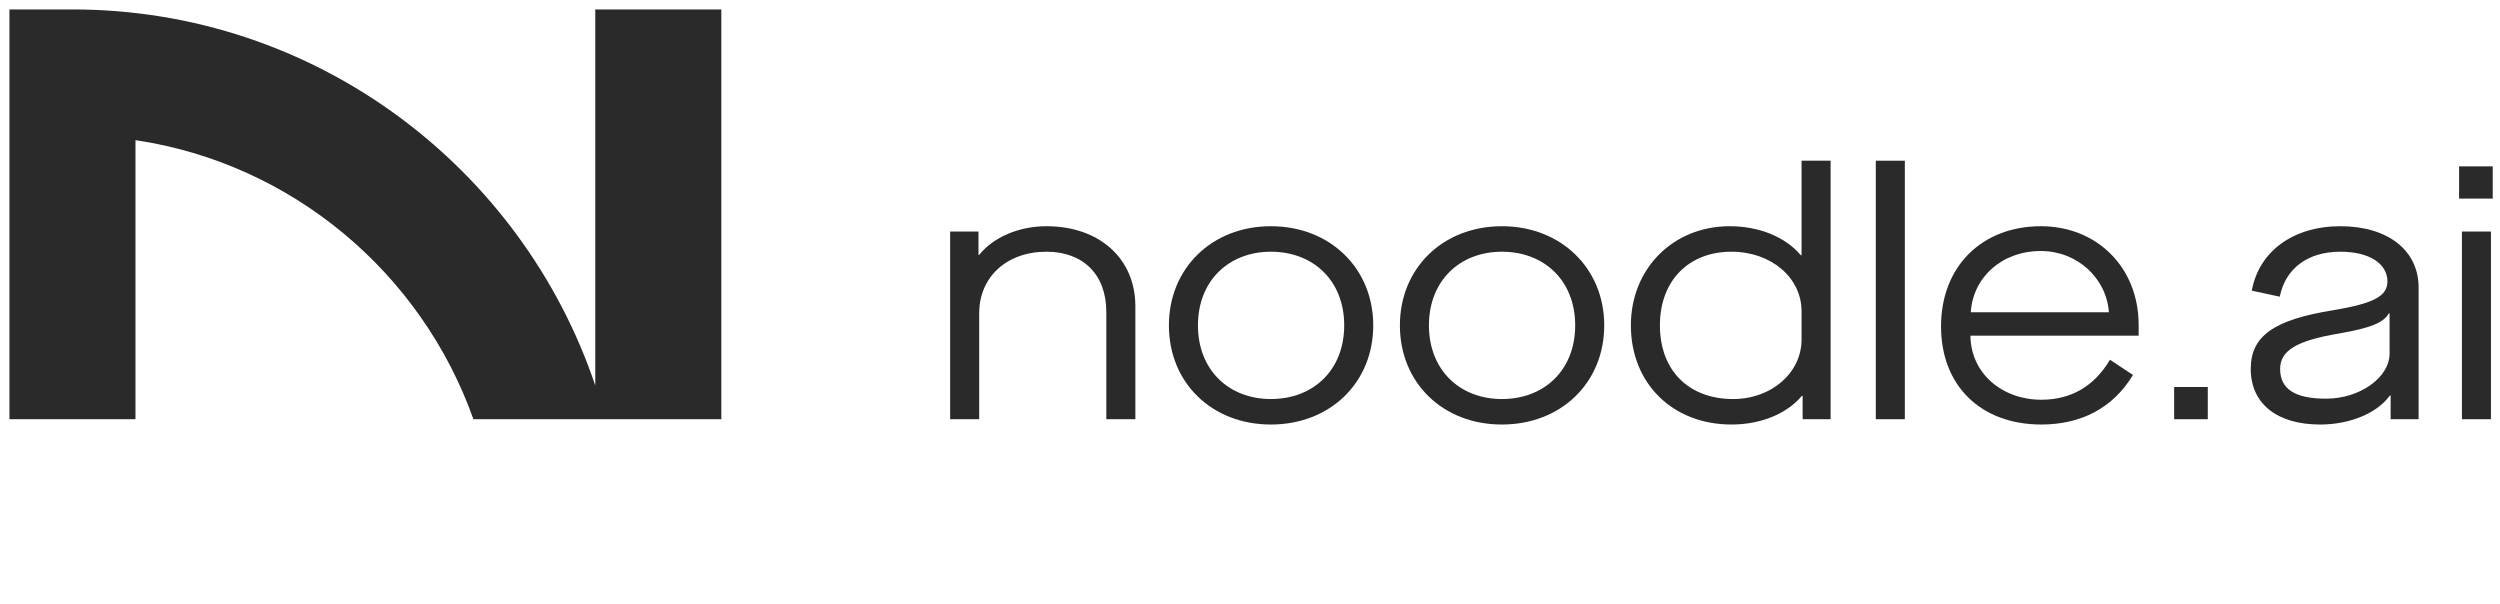
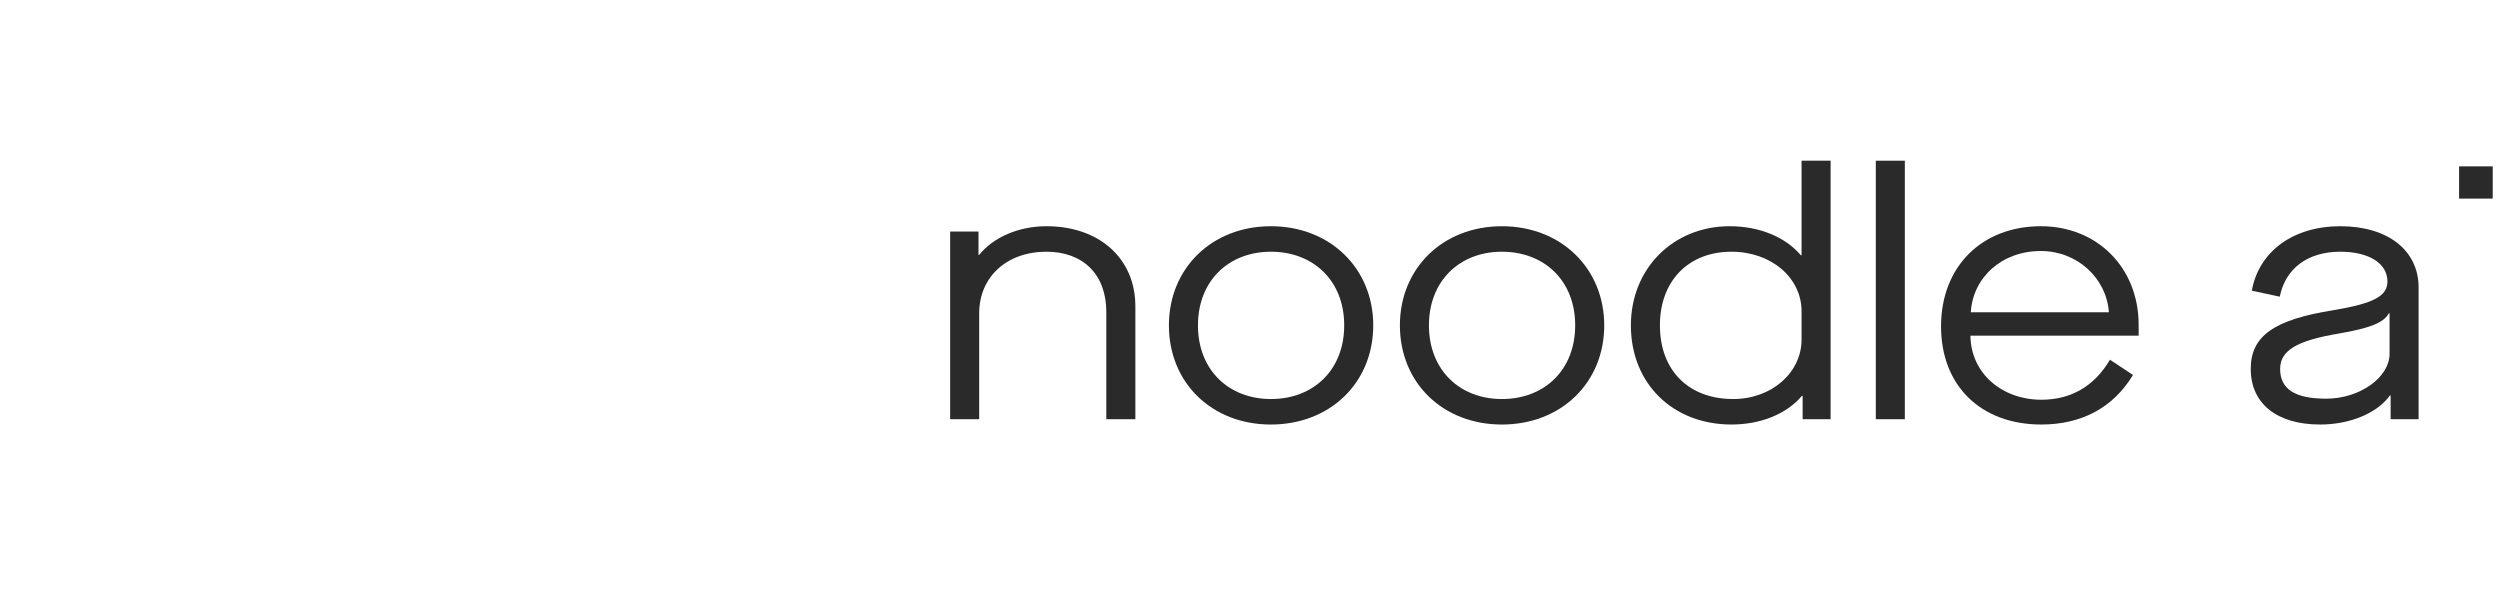
<svg xmlns="http://www.w3.org/2000/svg" fill="none" height="64" viewBox="0 0 265 64" width="265">
  <g fill="#2a2a2a">
-     <path d="m63.099 40.863v-39.863h13.362v43.437h-26.279c-5.493-15.47-19.171-27.1-35.82-29.581v29.581h-13.362v-43.437h6.681c25.736 0 47.623 16.721 55.418 39.863z" />
    <path d="m103.719 24.542h-3.003v19.895h3.078v-11.224c0-3.828 2.89-6.531 7.132-6.531 3.867 0 6.344 2.402 6.344 6.381v11.374h3.079v-11.975c0-5.067-3.828-8.483-9.423-8.483-2.928 0-5.631 1.164-7.132 3.04h-.075z" />
    <g clip-rule="evenodd" fill-rule="evenodd">
      <path d="m123.904 34.49c0-6.044 4.543-10.511 10.812-10.511s10.848 4.468 10.848 10.511c0 6.08-4.579 10.51-10.848 10.51s-10.812-4.429-10.812-10.51zm18.582 0c0-4.731-3.266-7.808-7.77-7.808-4.468 0-7.733 3.077-7.733 7.808 0 4.73 3.265 7.808 7.733 7.808 4.504 0 7.77-3.079 7.77-7.808z" />
      <path d="m159.2 23.979c-6.27 0-10.811 4.468-10.811 10.511 0 6.08 4.541 10.51 10.811 10.51 6.268 0 10.849-4.429 10.849-10.51 0-6.044-4.581-10.511-10.849-10.511zm0 2.703c4.505 0 7.77 3.077 7.77 7.808 0 4.73-3.265 7.808-7.77 7.808-4.467 0-7.733-3.079-7.733-7.808 0-4.731 3.266-7.808 7.733-7.808z" />
      <path d="m172.873 34.49c0-6.007 4.467-10.511 10.472-10.511 3.117 0 5.894 1.125 7.545 3.079h.075v-10.024h3.079v27.403h-2.965v-2.478h-.076c-1.614 1.915-4.354 3.04-7.469 3.04-6.194 0-10.661-4.316-10.661-10.51zm18.092-1.501c0-3.53-3.19-6.307-7.431-6.307-4.543 0-7.583 3.077-7.583 7.808 0 4.767 3.04 7.808 7.77 7.808 4.092 0 7.244-2.816 7.244-6.307z" />
    </g>
    <path d="m201.912 44.437h-3.077v-27.403h3.077z" />
    <path clip-rule="evenodd" d="m205.75 34.602c0-6.381 4.354-10.623 10.586-10.623 5.894 0 10.361 4.316 10.361 10.473v1.127h-17.832c.039 4.017 3.379 6.793 7.51 6.793 3.115 0 5.592-1.388 7.282-4.241l2.439 1.614c-2.102 3.49-5.481 5.254-9.721 5.254-6.383 0-10.625-4.091-10.625-10.398zm17.794-1.501c-.263-3.643-3.379-6.494-7.208-6.494-4.167 0-7.207 2.815-7.432 6.494z" fill-rule="evenodd" />
    <path clip-rule="evenodd" d="m247.362 32.876c-6.344 1.013-8.783 2.74-8.783 6.231 0 3.679 2.776 5.893 7.357 5.893 3.154 0 6.044-1.201 7.395-3.079h.075v2.516h2.966v-13.964c0-3.942-3.267-6.494-8.297-6.494-4.992 0-8.633 2.665-9.384 6.832l2.965.639c.601-3.003 2.966-4.768 6.419-4.768 3.04 0 4.993 1.239 4.993 3.154 0 1.539-1.427 2.326-5.706 3.04zm5.932.337v4.279c0 2.516-3.154 4.768-6.72 4.768-3.304 0-4.88-1.013-4.88-3.154 0-1.952 1.765-3.003 6.232-3.753 3.264-.564 4.729-1.127 5.293-2.14z" fill-rule="evenodd" />
-     <path d="m260.963 44.437h3.077v-19.895h-3.077z" />
    <path d="m260.663 21.051h3.566v-3.416h-3.566z" />
-     <path d="m234.025 44.437h-3.566v-3.416h3.566z" />
  </g>
</svg>